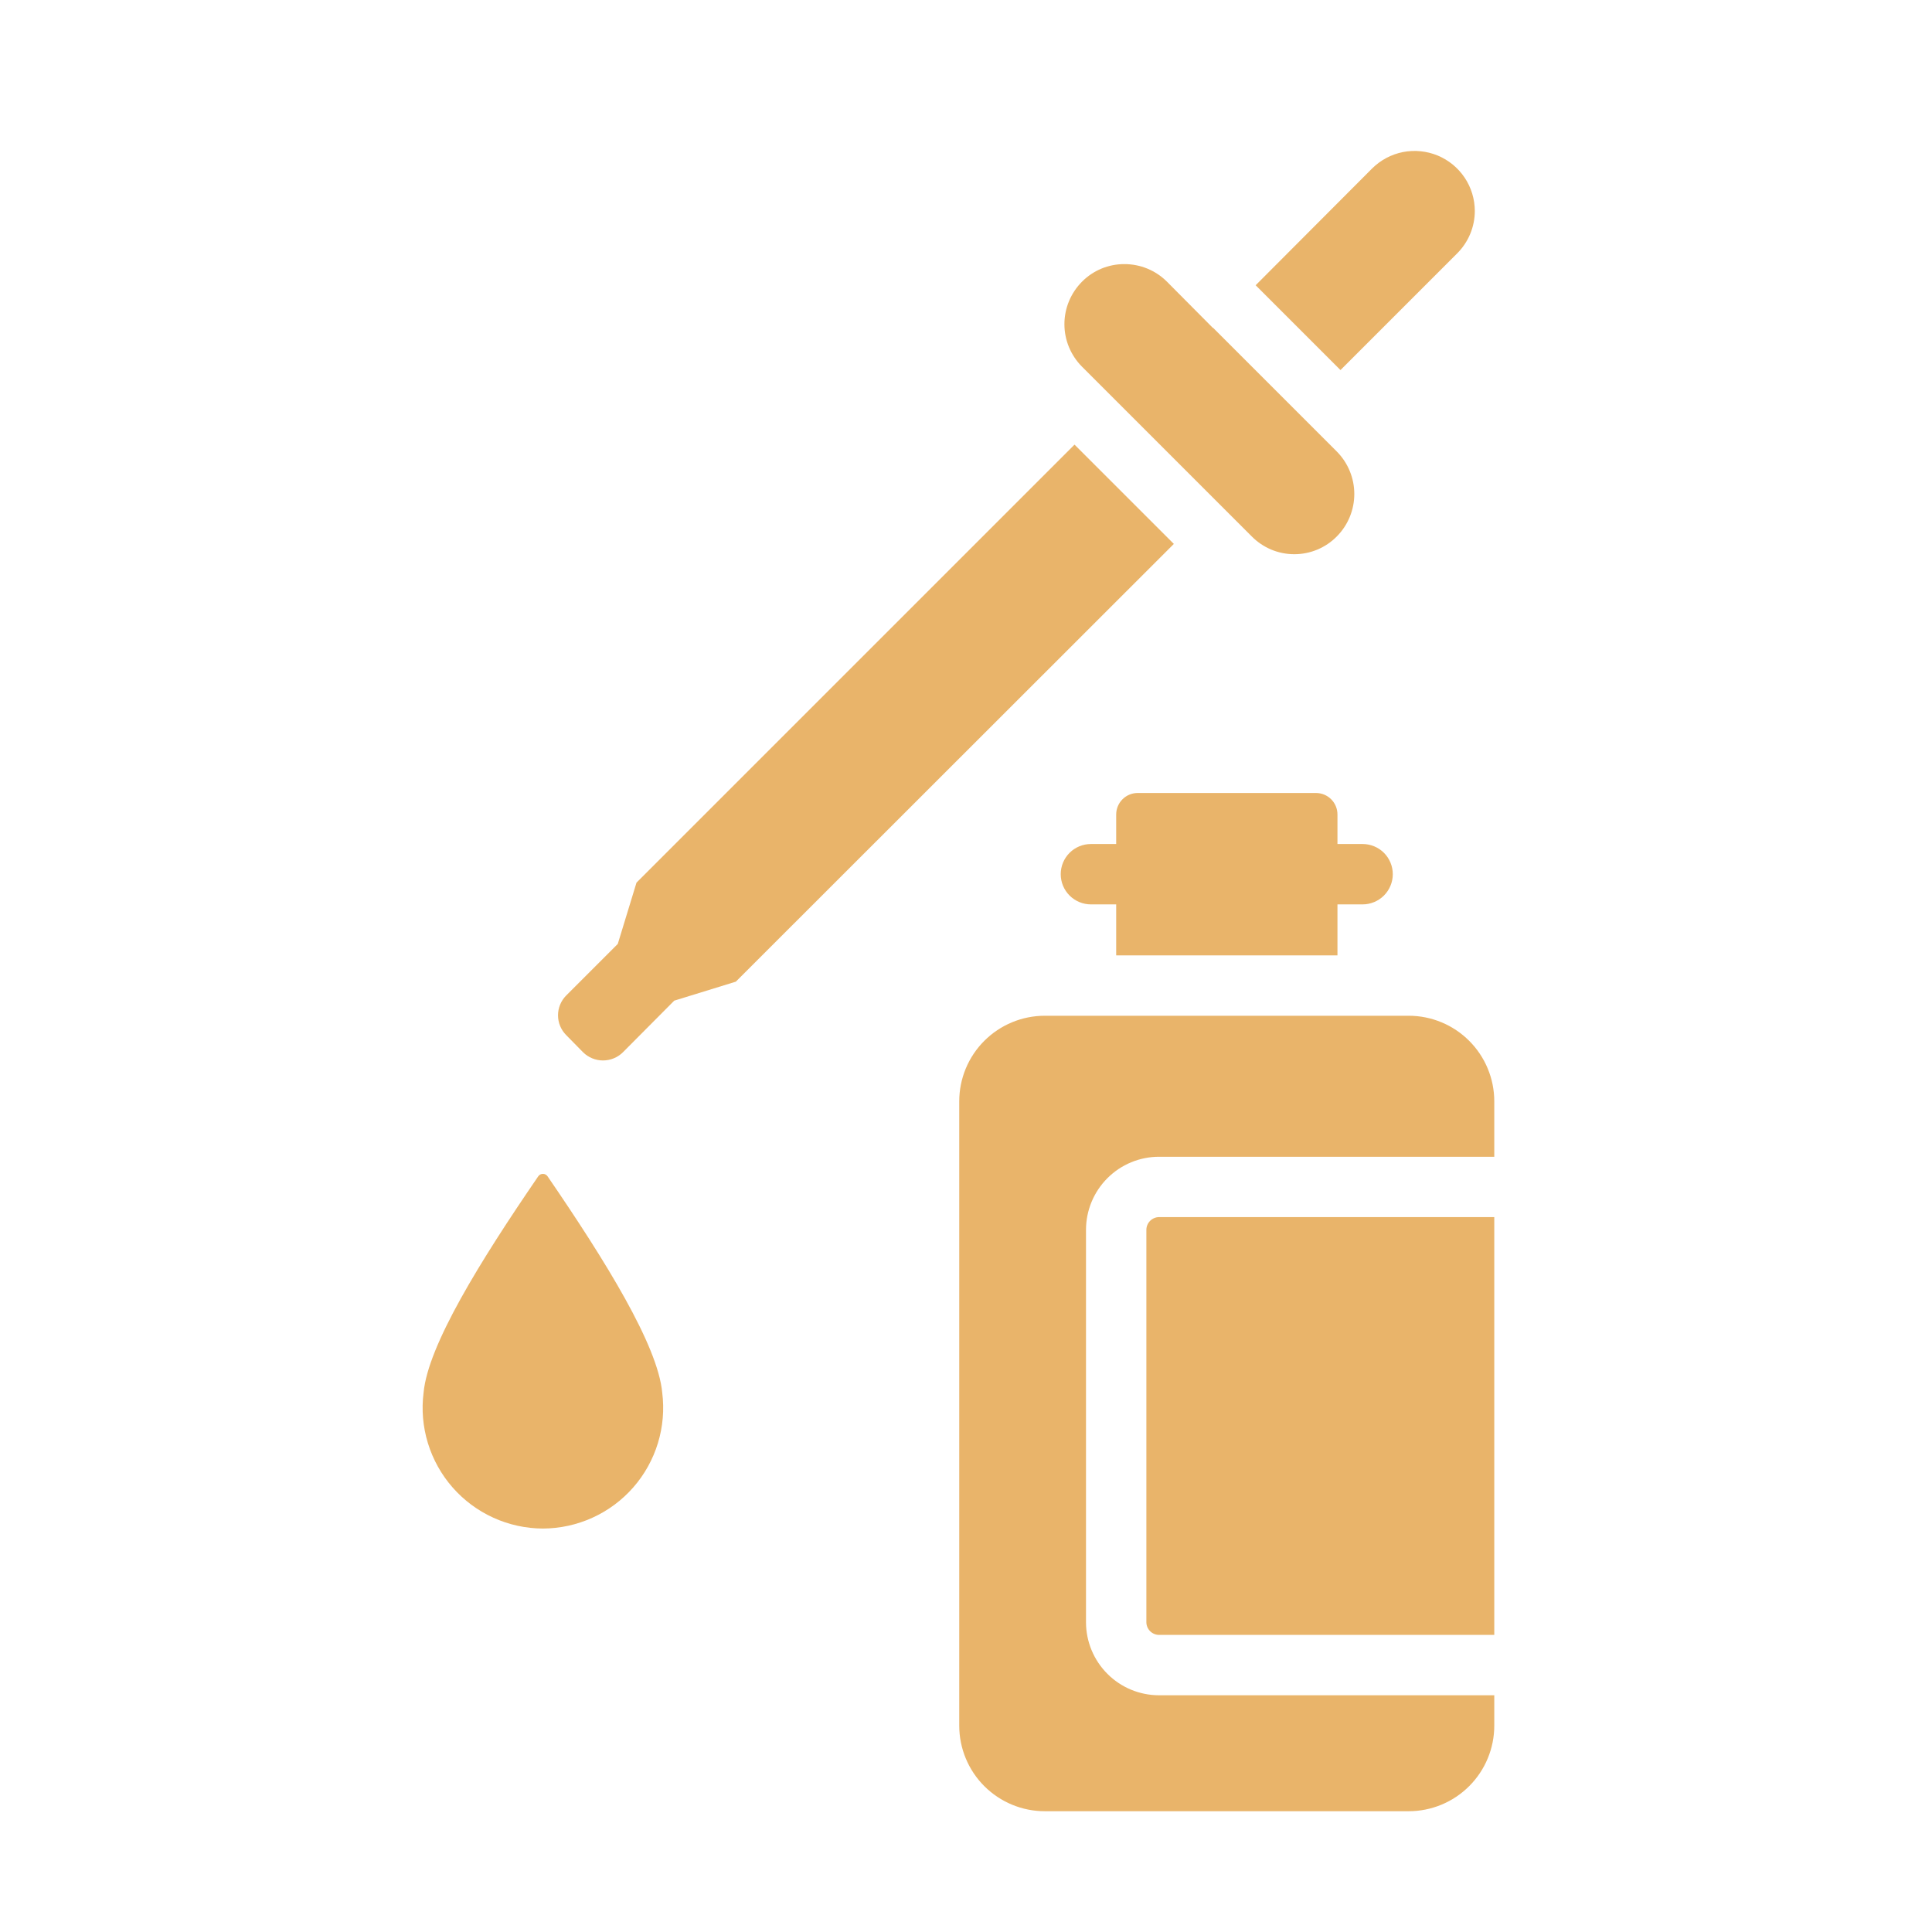
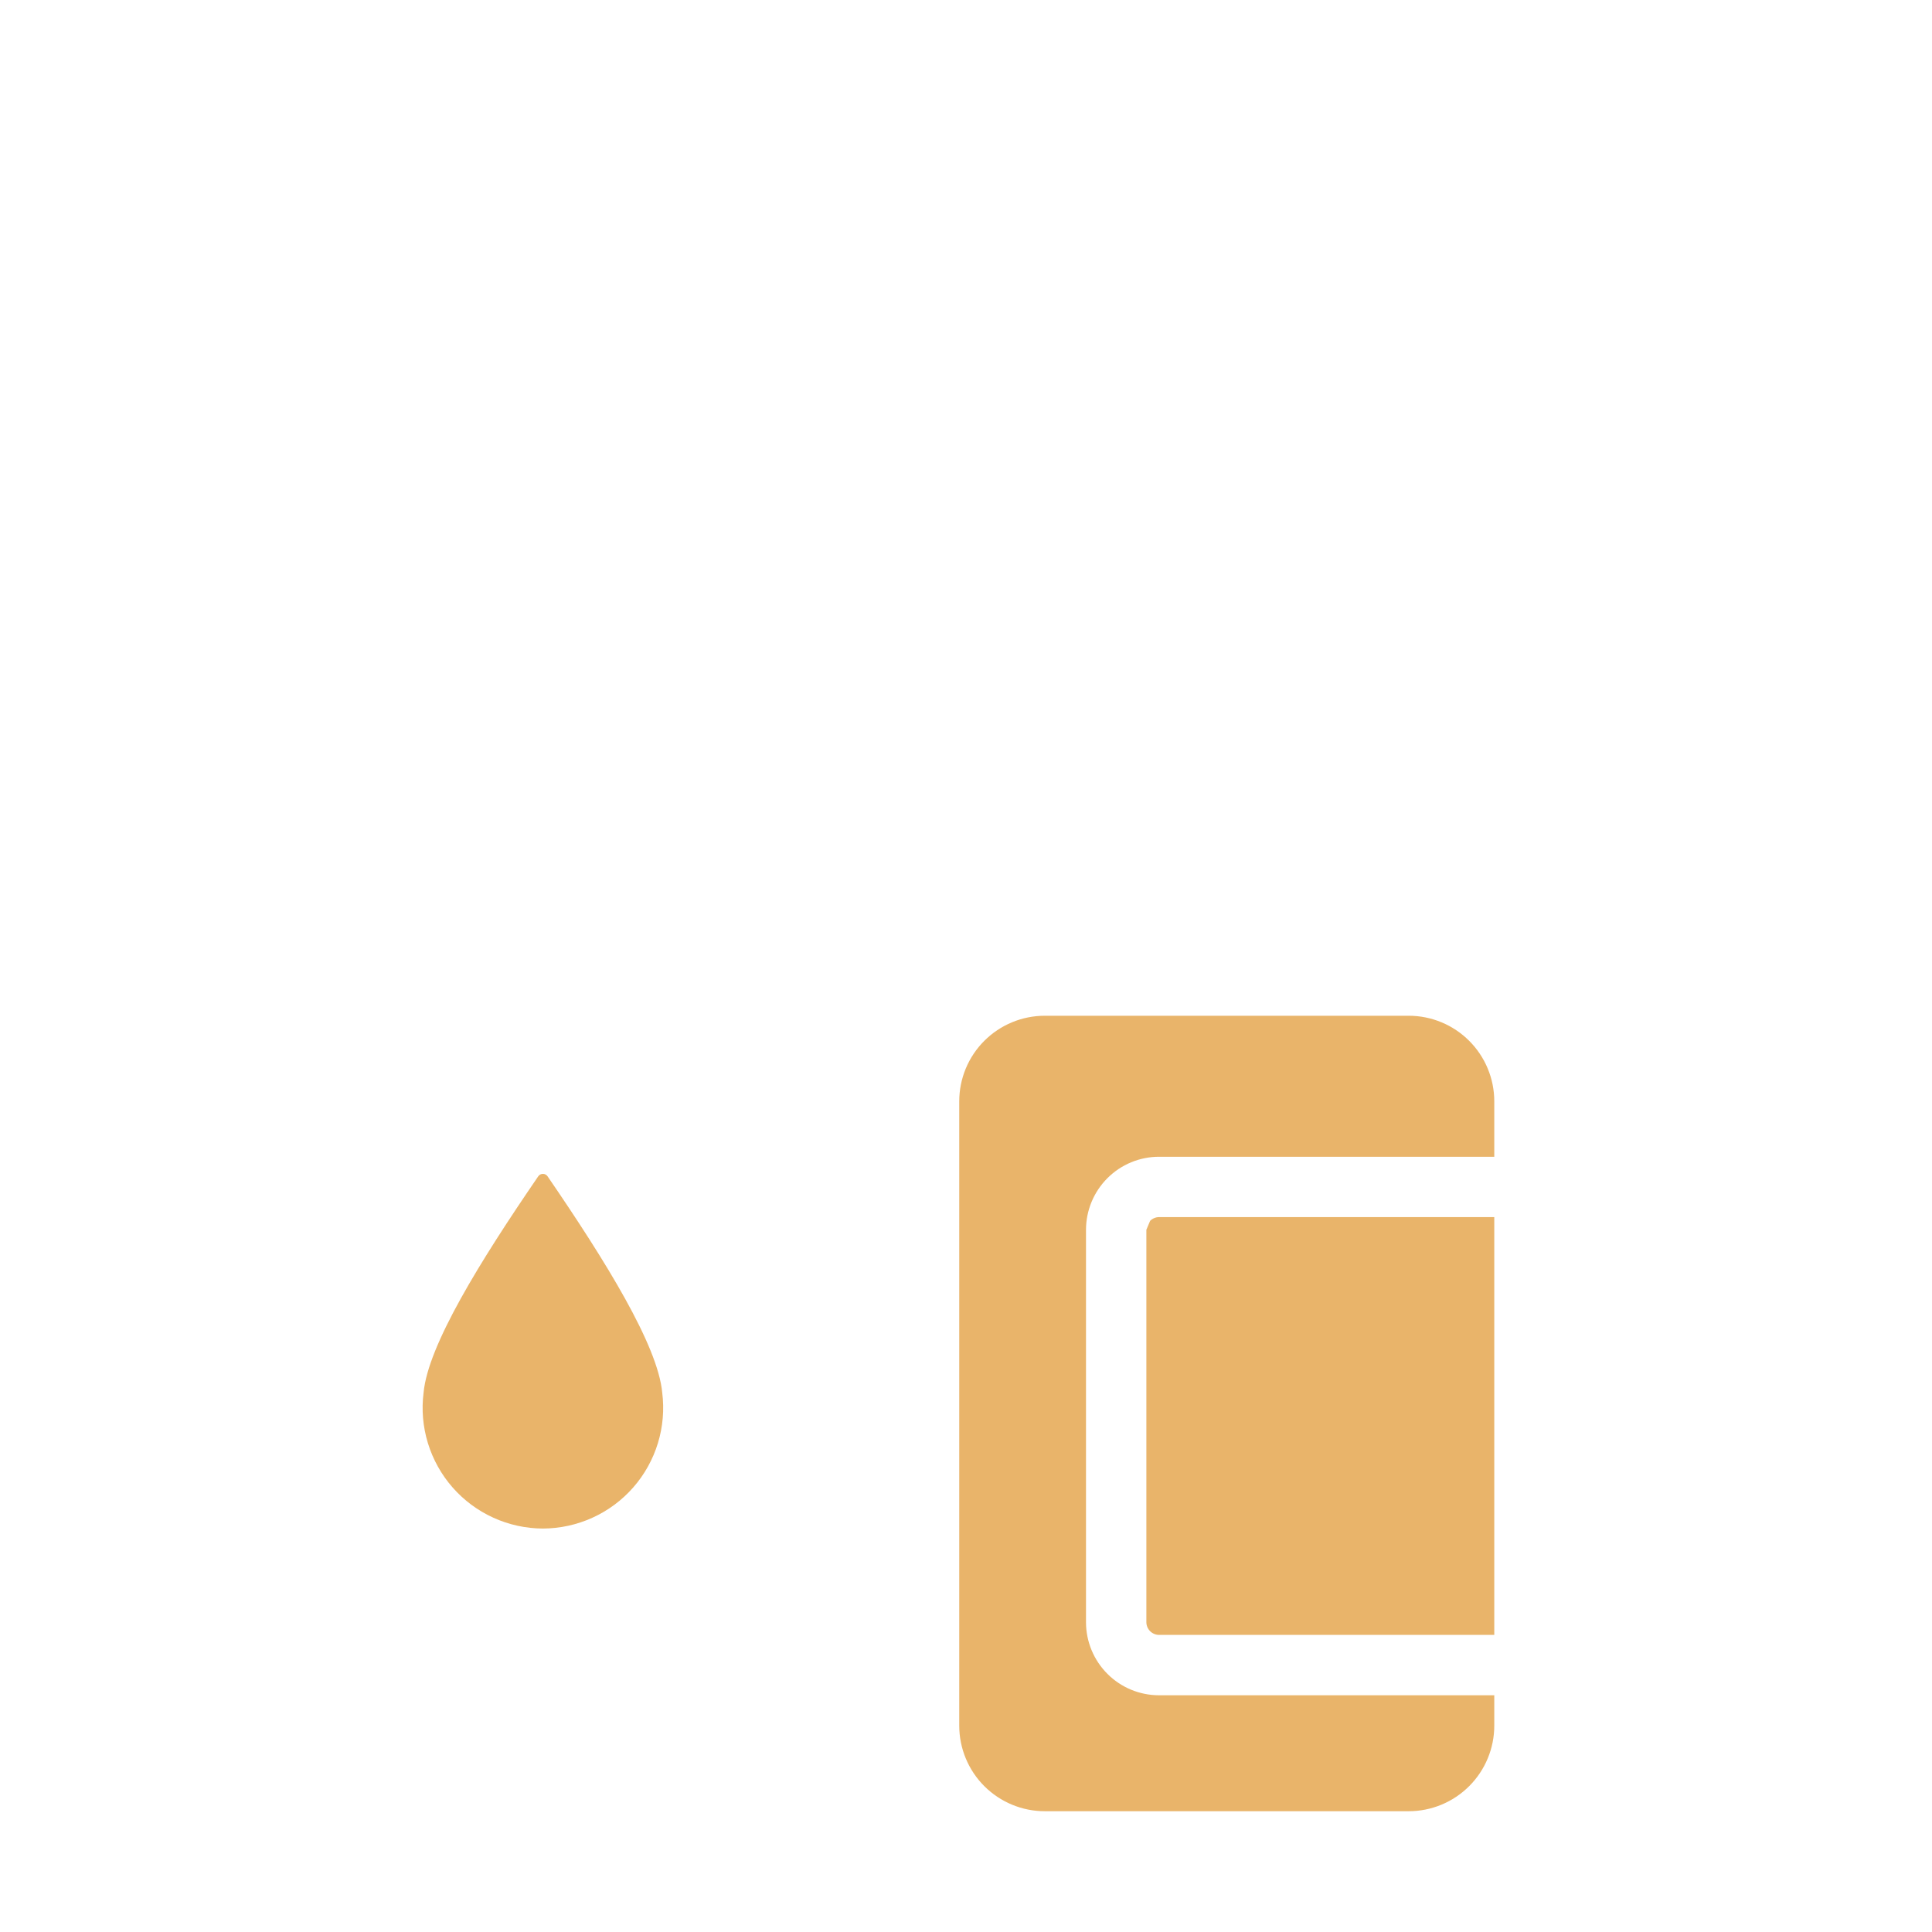
<svg xmlns="http://www.w3.org/2000/svg" width="64" height="64" viewBox="0 0 64 64" fill="none">
-   <path d="M45.138 27.959H44.305V26.979C44.305 26.791 44.23 26.61 44.097 26.477C43.964 26.344 43.783 26.269 43.595 26.269H37.685C37.497 26.269 37.317 26.344 37.184 26.477C37.051 26.61 36.976 26.791 36.975 26.979V27.959H36.138C35.873 27.959 35.618 28.064 35.431 28.251C35.243 28.439 35.138 28.693 35.138 28.959C35.138 29.224 35.243 29.478 35.431 29.666C35.618 29.853 35.873 29.959 36.138 29.959H36.975V31.649H44.305V29.959H45.138C45.403 29.959 45.657 29.853 45.845 29.666C46.032 29.478 46.138 29.224 46.138 28.959C46.138 28.693 46.032 28.439 45.845 28.251C45.657 28.064 45.403 27.959 45.138 27.959Z" fill="#E9B46A" />
-   <path d="M37.975 40.738V53.738C37.976 53.849 38.02 53.956 38.099 54.035C38.178 54.113 38.284 54.158 38.395 54.158H49.5V40.318H38.395C38.284 40.319 38.178 40.364 38.099 40.442C38.02 40.521 37.976 40.627 37.975 40.738Z" fill="#E9B46A" />
+   <path d="M37.975 40.738V53.738C37.976 53.849 38.02 53.956 38.099 54.035C38.178 54.113 38.284 54.158 38.395 54.158H49.5V40.318H38.395C38.284 40.319 38.178 40.364 38.099 40.442Z" fill="#E9B46A" />
  <path d="M35.975 53.739V40.739C35.976 40.097 36.231 39.482 36.685 39.028C37.138 38.574 37.754 38.319 38.395 38.319H49.5V36.484C49.5 35.732 49.201 35.011 48.669 34.479C48.137 33.947 47.416 33.648 46.664 33.648H34.611C33.859 33.648 33.138 33.947 32.606 34.479C32.074 35.011 31.776 35.732 31.776 36.484V57.163C31.776 57.915 32.074 58.636 32.606 59.168C33.138 59.7 33.859 59.999 34.611 59.999H46.664C47.416 59.999 48.137 59.7 48.669 59.168C49.201 58.636 49.5 57.915 49.5 57.163V56.158H38.395C37.754 56.158 37.138 55.903 36.685 55.449C36.231 54.995 35.976 54.38 35.975 53.739Z" fill="#E9B46A" />
-   <path d="M44.285 17.769C44.101 17.956 43.882 18.104 43.639 18.206C43.397 18.307 43.138 18.359 42.875 18.359C42.613 18.359 42.353 18.307 42.111 18.206C41.869 18.104 41.65 17.956 41.465 17.769L40.295 16.599L37.015 13.319L35.845 12.149C35.66 11.964 35.513 11.744 35.412 11.502C35.312 11.26 35.26 11.001 35.26 10.739C35.26 10.477 35.312 10.218 35.412 9.976C35.513 9.734 35.66 9.514 35.845 9.329C36.028 9.144 36.247 8.998 36.487 8.898C36.727 8.799 36.985 8.748 37.245 8.749C37.507 8.748 37.766 8.799 38.008 8.898C38.25 8.998 38.47 9.144 38.655 9.329L40.175 10.859H40.185L42.995 13.669L44.285 14.959C44.655 15.333 44.863 15.838 44.863 16.364C44.863 16.89 44.655 17.395 44.285 17.769Z" fill="#E9B46A" />
-   <path d="M48.855 6.989C48.855 7.251 48.802 7.511 48.701 7.753C48.6 7.994 48.452 8.214 48.265 8.399L44.405 12.259L41.595 9.449L45.455 5.579C45.735 5.302 46.09 5.113 46.475 5.037C46.861 4.962 47.261 5.002 47.625 5.152C47.988 5.303 48.299 5.558 48.518 5.884C48.737 6.211 48.854 6.595 48.855 6.989Z" fill="#E9B46A" />
-   <path d="M38.885 18.018L24.375 32.519L22.335 33.148L20.635 34.858C20.459 35.032 20.222 35.129 19.975 35.129C19.729 35.129 19.491 35.032 19.315 34.858L18.755 34.288C18.582 34.114 18.485 33.879 18.485 33.633C18.485 33.388 18.582 33.153 18.755 32.978L20.465 31.268L21.085 29.238L35.595 14.729L38.885 18.018Z" fill="#E9B46A" />
  <path d="M17.984 50.635C18.551 50.633 19.11 50.511 19.626 50.276C20.142 50.042 20.602 49.7 20.976 49.274C21.349 48.849 21.628 48.348 21.794 47.806C21.959 47.265 22.008 46.694 21.937 46.132C21.792 44.568 20.064 41.778 18.139 38.967C18.121 38.942 18.098 38.921 18.072 38.907C18.045 38.893 18.015 38.886 17.984 38.886C17.954 38.886 17.924 38.893 17.897 38.907C17.87 38.921 17.847 38.942 17.83 38.967C15.904 41.778 14.177 44.568 14.032 46.132C13.96 46.694 14.009 47.265 14.175 47.806C14.341 48.348 14.62 48.849 14.993 49.274C15.367 49.7 15.827 50.042 16.343 50.276C16.858 50.511 17.418 50.633 17.984 50.635Z" fill="#E9B46A" />
</svg>